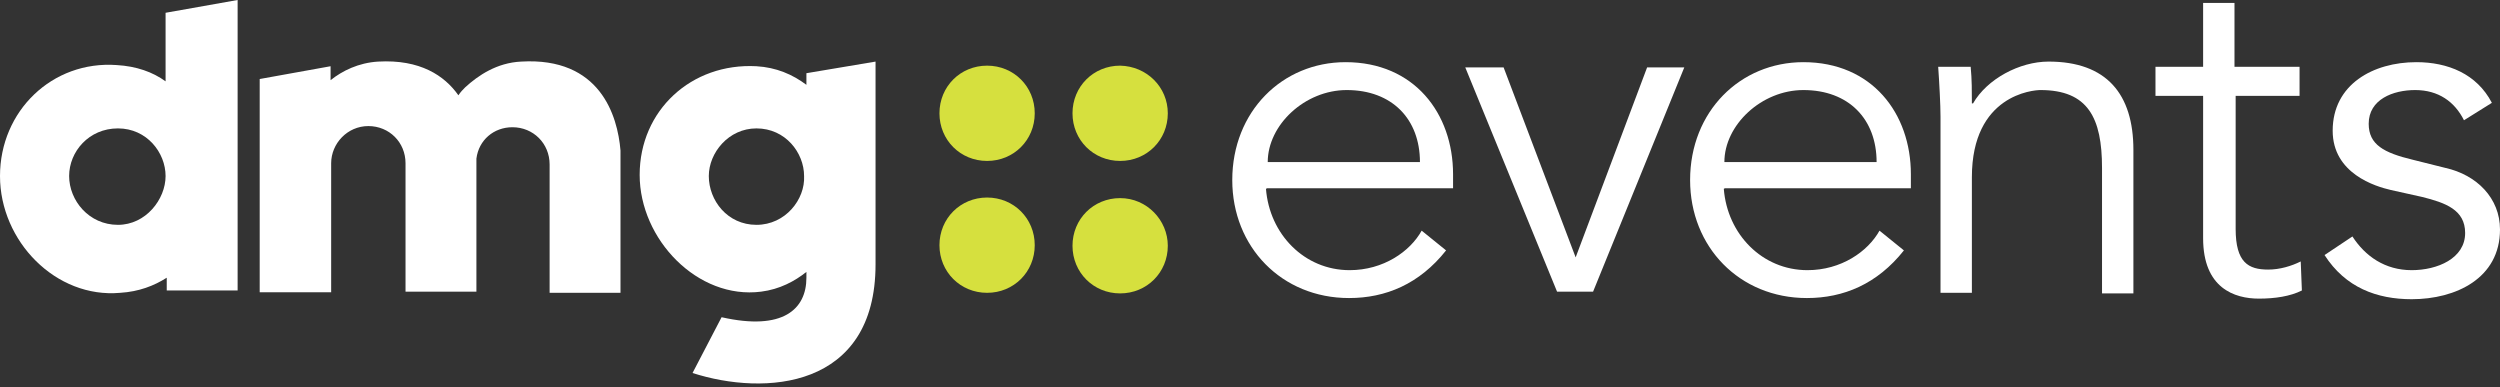
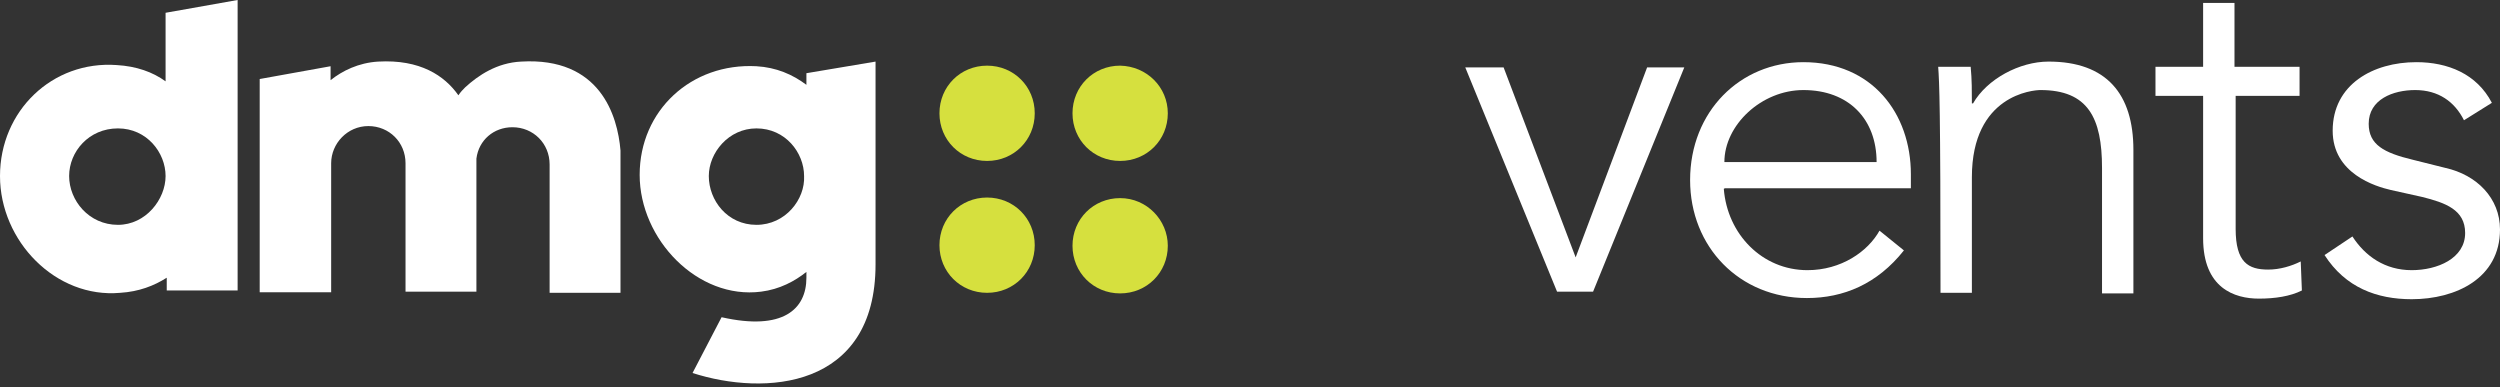
<svg xmlns="http://www.w3.org/2000/svg" width="142" height="22" viewBox="0 0 142 22" fill="none">
  <rect x="0" y="0" width="142" height="22" fill="#333333" stroke="none" />
  <g clip-path="url(#clip0_550_6894)">
    <path d="M66.331 6.435C66.331 7.953 65.142 9.141 63.624 9.141C62.106 9.141 60.918 7.953 60.918 6.435C60.918 4.917 62.106 3.729 63.624 3.729C65.142 3.762 66.331 4.95 66.331 6.435Z" fill="#D6E03E" />
    <path d="M66.331 13.959C66.331 15.477 65.142 16.665 63.624 16.665C62.106 16.665 60.918 15.477 60.918 13.959C60.918 12.441 62.106 11.253 63.624 11.253C65.142 11.253 66.331 12.507 66.331 13.959Z" fill="#D6E03E" />
    <path d="M56.067 9.141C54.549 9.141 53.361 7.953 53.361 6.435C53.361 4.917 54.549 3.729 56.067 3.729C57.585 3.729 58.773 4.917 58.773 6.435C58.773 7.953 57.585 9.141 56.067 9.141Z" fill="#D6E03E" />
    <path d="M56.067 16.632C54.549 16.632 53.361 15.444 53.361 13.926C53.361 12.408 54.549 11.22 56.067 11.22C57.585 11.22 58.773 12.408 58.773 13.926C58.773 15.444 57.585 16.632 56.067 16.632Z" fill="#D6E03E" />
    <path d="M29.601 3.498C28.215 3.564 27.159 4.29 26.433 4.95C26.301 5.082 26.169 5.214 26.037 5.412C25.245 4.29 23.859 3.366 21.483 3.498C20.361 3.564 19.437 4.026 18.777 4.554V3.762L14.751 4.488V16.599H18.81V9.273C18.81 8.151 19.734 7.161 20.922 7.161C22.11 7.161 23.034 8.085 23.034 9.273V16.566H27.06V9.009C27.192 7.953 28.05 7.227 29.106 7.227C30.294 7.227 31.218 8.151 31.218 9.339V16.632H35.244V8.547C35.079 6.567 34.089 3.234 29.601 3.498Z" fill="white" />
    <path d="M6.699 12.771C5.049 12.771 3.927 11.385 3.927 9.999C3.927 8.613 5.049 7.293 6.699 7.293C8.349 7.293 9.405 8.679 9.405 9.999C9.405 11.319 8.283 12.771 6.699 12.771ZM9.405 0.726V4.62C8.679 4.092 7.755 3.762 6.633 3.696C2.97 3.432 0 6.303 0 9.999C0 13.695 3.168 16.962 6.831 16.632C7.887 16.566 8.745 16.236 9.471 15.774V16.5H13.497V0L9.405 0.726Z" fill="white" />
    <path d="M42.966 12.771C41.316 12.771 40.26 11.385 40.26 9.999C40.26 8.679 41.382 7.293 42.966 7.293C44.616 7.293 45.672 8.679 45.672 9.999C45.738 11.319 44.616 12.771 42.966 12.771ZM45.804 4.158V4.818C45.012 4.224 44.088 3.828 42.966 3.762C39.27 3.564 36.333 6.27 36.333 9.933C36.333 13.596 39.633 17.028 43.23 16.566C44.286 16.434 45.144 15.972 45.804 15.444V15.774C45.804 17.556 44.484 18.81 40.986 18.018L39.336 21.186C43.428 22.506 49.731 22.11 49.731 15.015V3.498L45.804 4.158Z" fill="white" />
-     <path d="M80.653 9.207C80.653 6.765 79.069 5.115 76.495 5.115C74.118 5.115 72.007 7.095 72.007 9.207H80.653ZM71.907 10.725C72.106 13.299 74.085 15.345 76.659 15.345C78.573 15.345 80.091 14.289 80.751 13.101L82.138 14.223C80.62 16.137 78.706 16.929 76.626 16.929C72.799 16.929 69.993 14.025 69.993 10.23C69.993 6.336 72.832 3.531 76.428 3.531C80.323 3.531 82.534 6.435 82.534 9.9V10.692H71.941V10.725H71.907Z" fill="white" />
    <path d="M90.487 16.566H88.441L83.227 3.828H85.405L89.497 14.619L93.556 3.828H95.668L90.487 16.566Z" fill="white" />
    <path d="M106.591 9.207C106.591 6.765 105.007 5.115 102.433 5.115C100.057 5.115 97.945 7.095 97.945 9.207H106.591ZM97.912 10.725C98.11 13.299 100.09 15.345 102.664 15.345C104.578 15.345 106.096 14.289 106.756 13.101L108.142 14.223C106.624 16.137 104.71 16.929 102.631 16.929C98.803 16.929 95.998 14.025 95.998 10.23C95.998 6.336 98.836 3.531 102.433 3.531C106.327 3.531 108.538 6.435 108.538 9.9V10.692H97.945V10.725H97.912Z" fill="white" />
-     <path d="M111.937 3.828C112.003 4.488 112.003 5.214 112.003 5.874H112.069C112.861 4.488 114.709 3.498 116.359 3.498C119.659 3.498 121.177 5.346 121.177 8.514V16.665H119.395V9.537C119.395 6.699 118.603 5.115 115.897 5.115C115.501 5.115 112.003 5.379 112.003 10.065V16.632H110.221V6.633C110.221 5.973 110.155 4.719 110.089 3.795H111.937V3.828Z" fill="white" />
+     <path d="M111.937 3.828C112.003 4.488 112.003 5.214 112.003 5.874H112.069C112.861 4.488 114.709 3.498 116.359 3.498C119.659 3.498 121.177 5.346 121.177 8.514V16.665H119.395V9.537C119.395 6.699 118.603 5.115 115.897 5.115C115.501 5.115 112.003 5.379 112.003 10.065V16.632H110.221C110.221 5.973 110.155 4.719 110.089 3.795H111.937V3.828Z" fill="white" />
    <path d="M130.681 5.445H126.985V13.002C126.985 14.916 127.711 15.312 128.833 15.312C129.493 15.312 130.153 15.114 130.681 14.85L130.747 16.5C130.087 16.83 129.229 16.962 128.305 16.962C126.919 16.962 125.137 16.368 125.137 13.53V5.445H122.431V3.795H125.137V0.165H126.919V3.795H130.615V5.445H130.681Z" fill="white" />
    <path d="M139.954 6.831C139.426 5.775 138.502 5.115 137.182 5.115C135.928 5.115 134.542 5.643 134.542 7.029C134.542 8.217 135.4 8.679 137.05 9.075L138.898 9.537C140.68 9.933 142 11.253 142 13.035C142 15.807 139.492 16.995 136.984 16.995C135.004 16.995 133.222 16.335 132.034 14.487L133.618 13.431C134.344 14.553 135.466 15.345 136.984 15.345C138.436 15.345 140.02 14.685 140.02 13.233C140.02 11.913 138.898 11.517 137.578 11.187L135.796 10.791C134.938 10.593 132.496 9.867 132.496 7.425C132.496 4.785 134.806 3.531 137.248 3.531C139.03 3.531 140.68 4.191 141.538 5.841L139.954 6.831Z" fill="white" />
  </g>
  <defs>
    <clipPath id="clip0_550_6894">
      <rect width="142" height="21.78" fill="white" />
    </clipPath>
  </defs>
</svg>